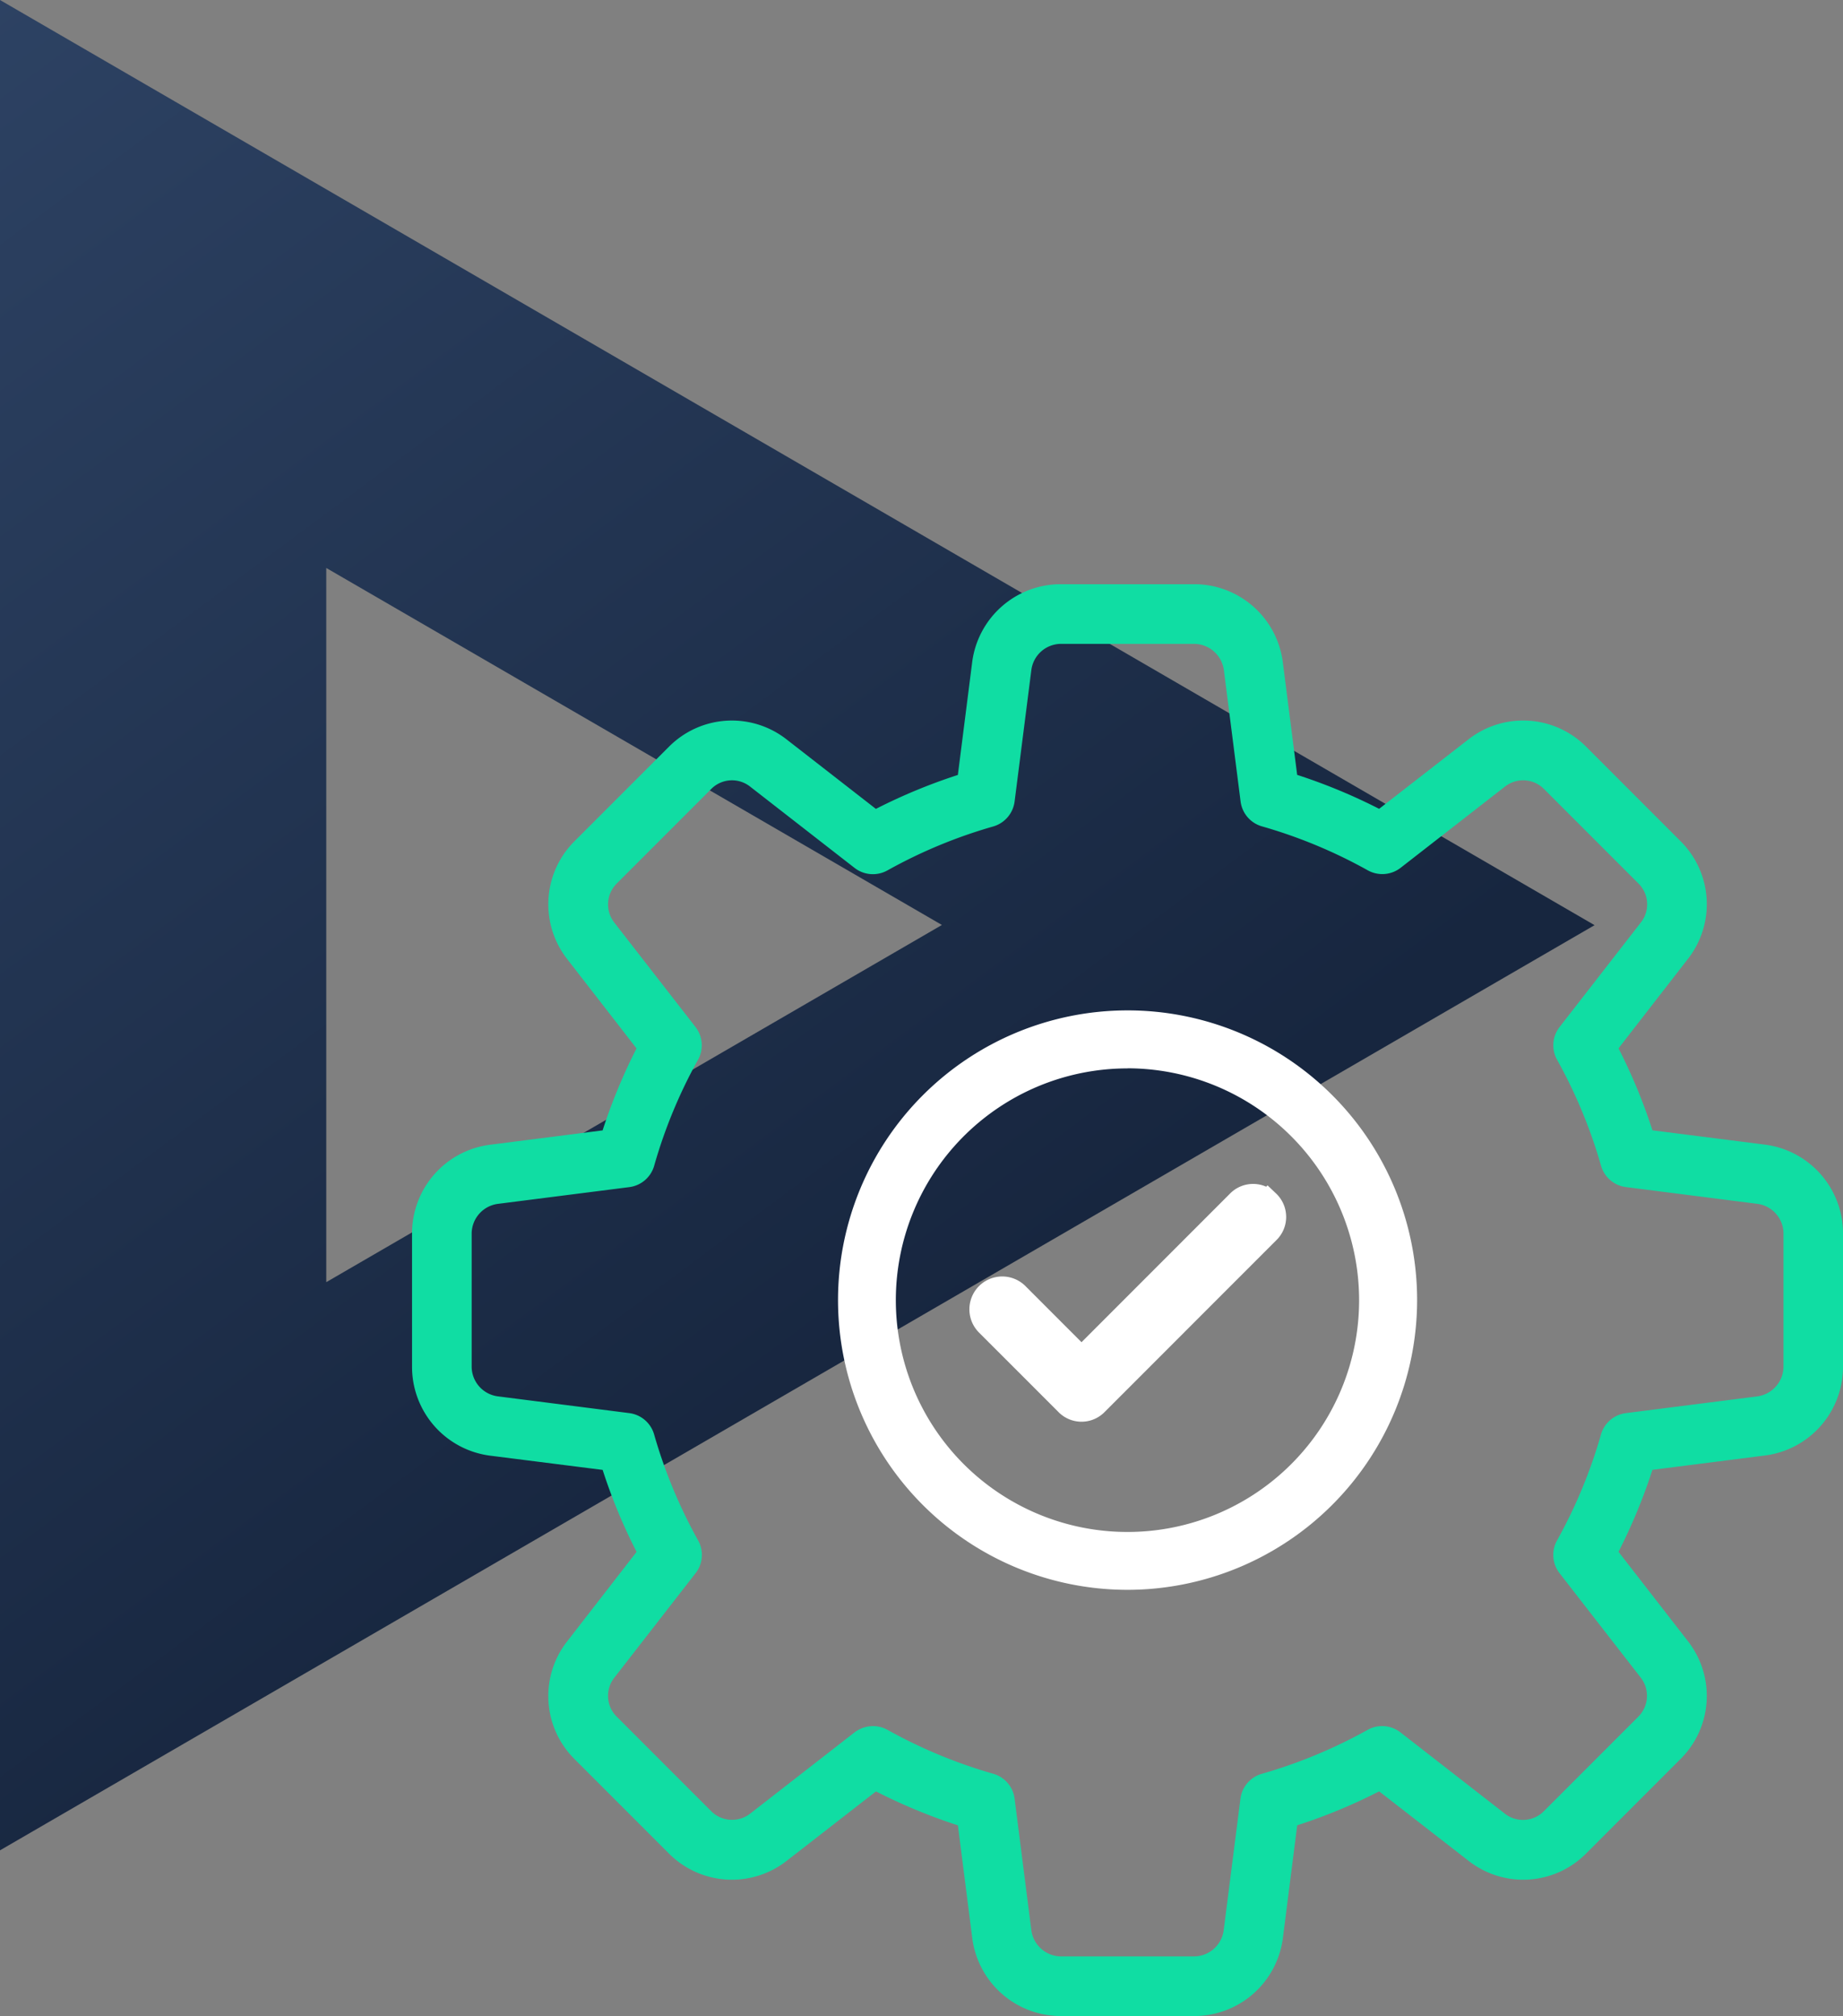
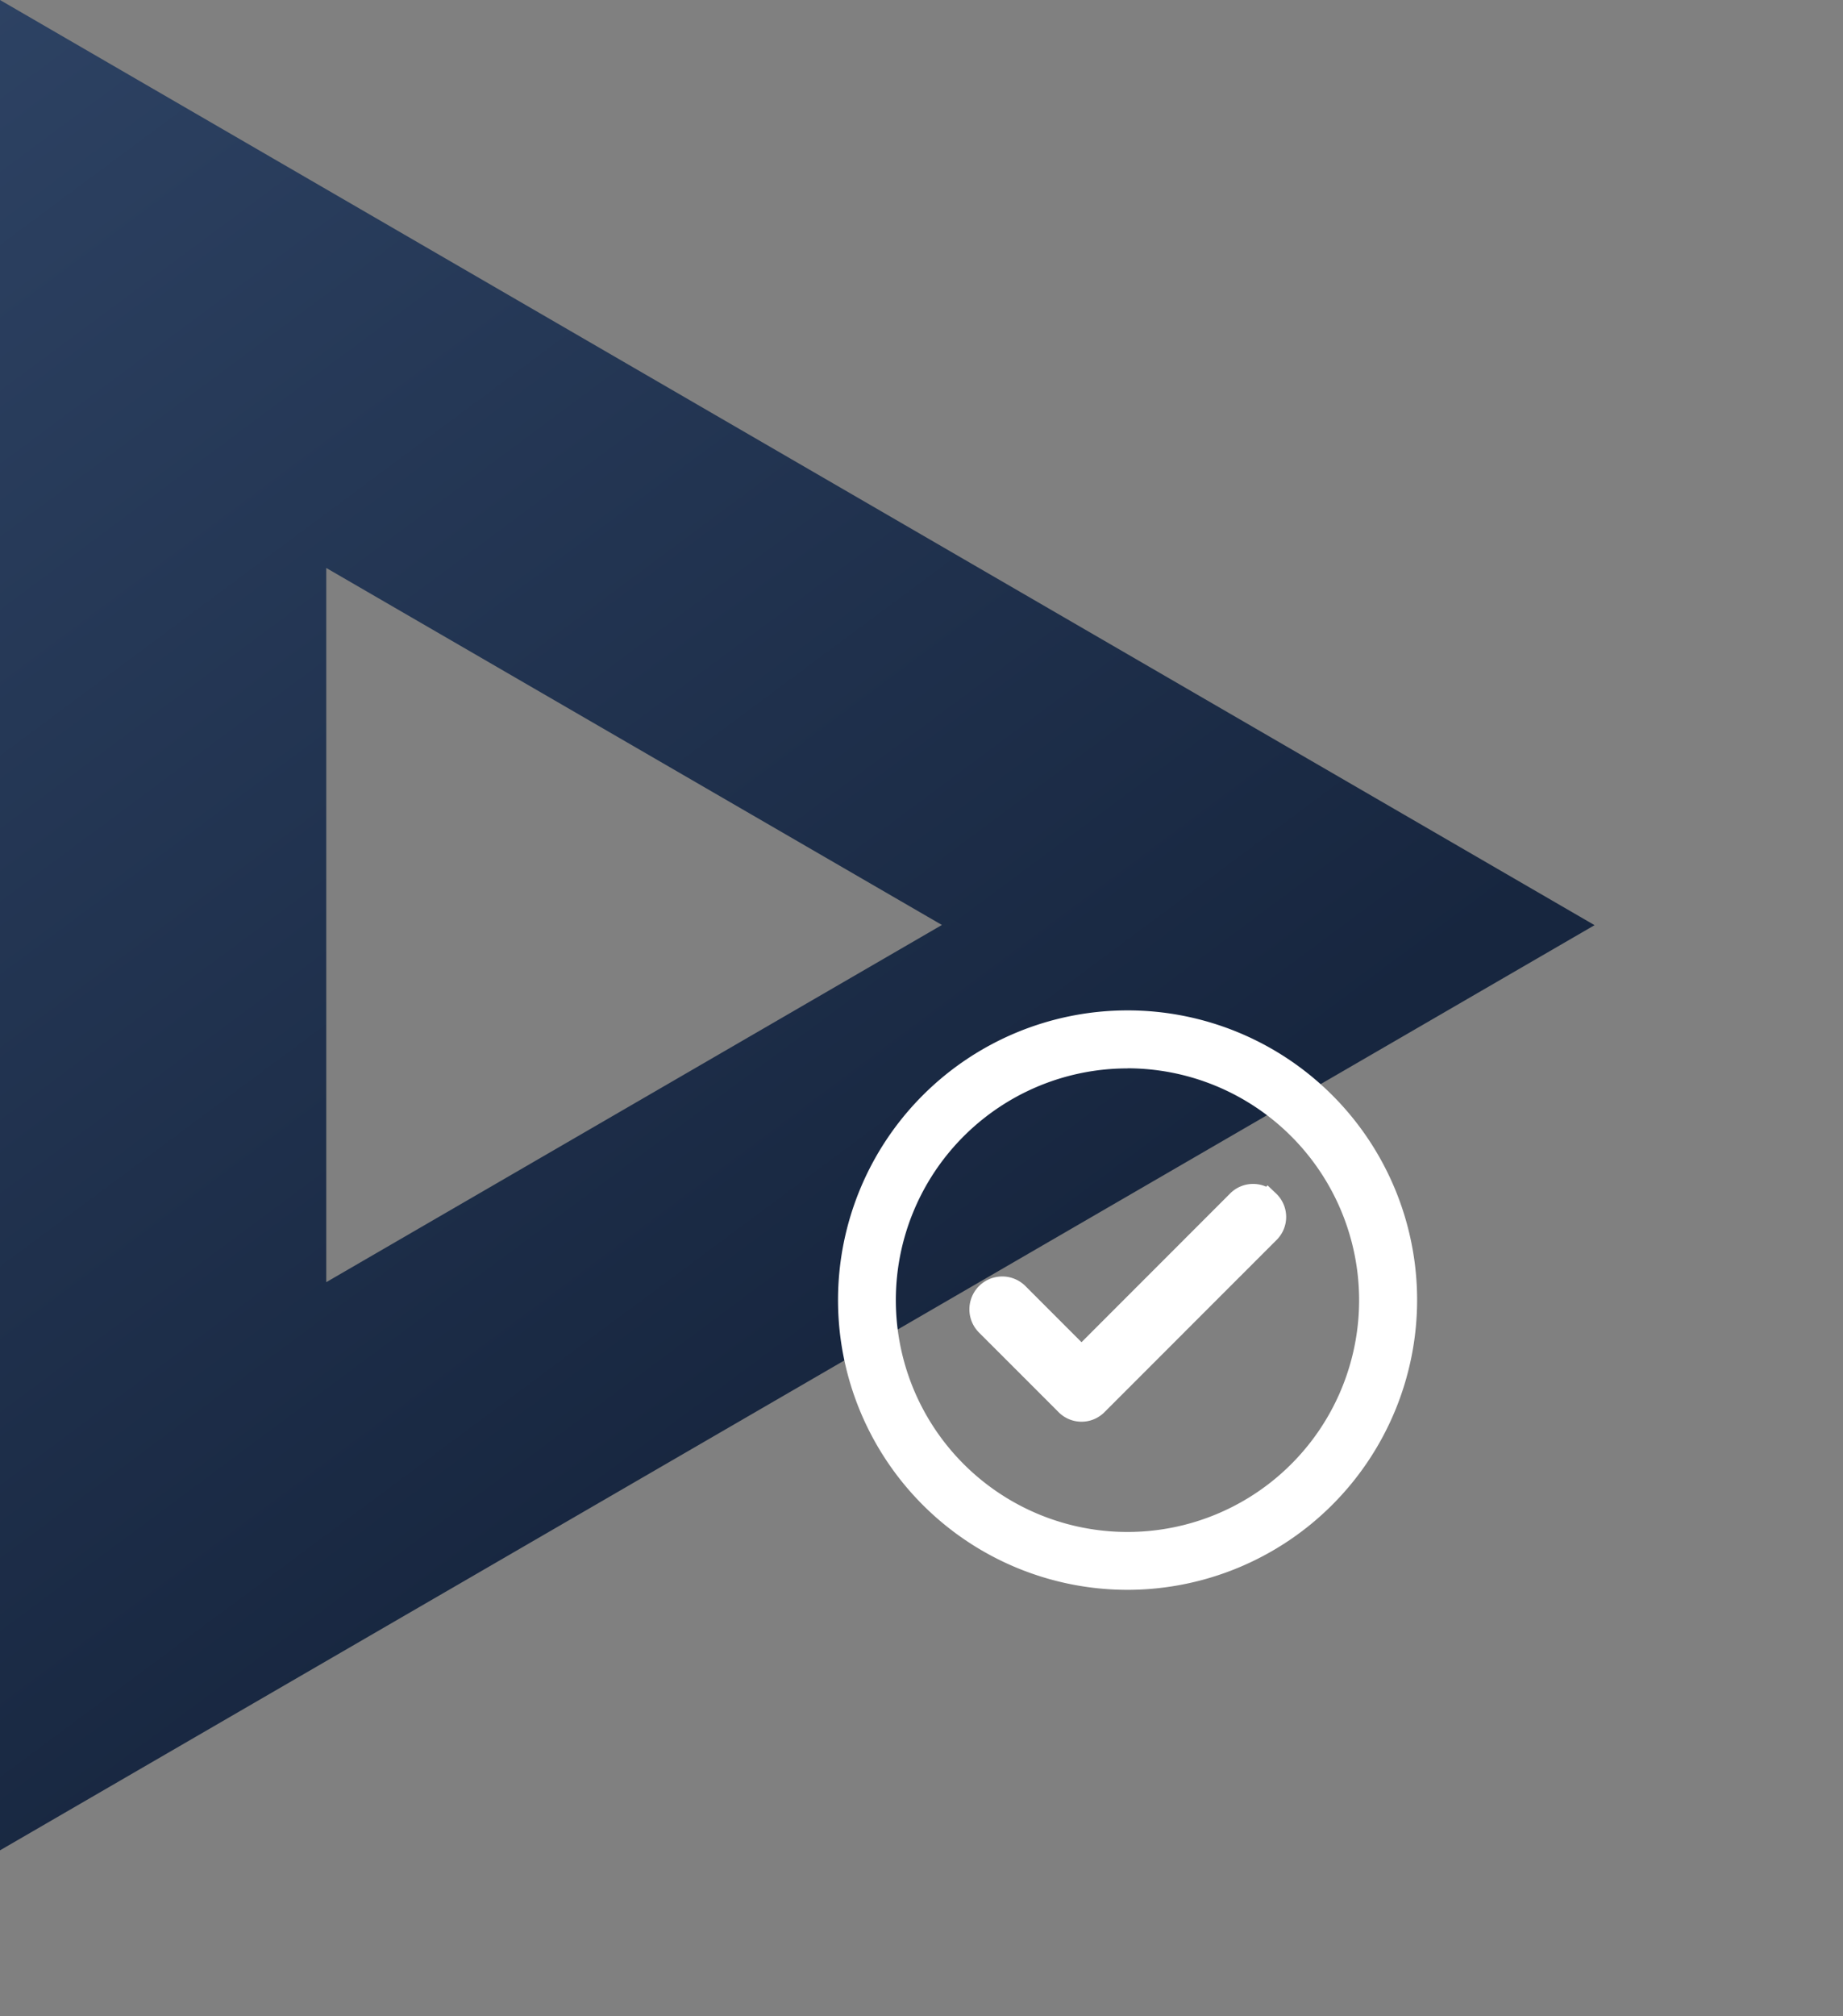
<svg xmlns="http://www.w3.org/2000/svg" width="76.038" height="83.126" viewBox="0 0 76.038 83.126">
  <rect x="0" y="0" width="76.038" height="83.126" fill="#808080" stroke="none" />
  <defs>
    <linearGradient id="linear-gradient" x2="0.5" y2="0.777" gradientUnits="objectBoundingBox">
      <stop offset="0" stop-color="#2d4263" />
      <stop offset="1" stop-color="#17263f" />
    </linearGradient>
  </defs>
  <g id="Group_15141" data-name="Group 15141" transform="translate(-972 -1898.912)">
    <path id="Path_23" data-name="Path 23" d="M0,0V76.294L65.788,38.147ZM13.461,23.419l25.4,14.72-25.4,14.728Z" transform="translate(972 1898.912)" fill="url(#linear-gradient)" />
    <g id="Group_14924" data-name="Group 14924" transform="translate(24010 17643.244)">
      <g id="Group_14923" data-name="Group 14923" transform="translate(-23021 -15720.036)">
        <g id="Group_14921" data-name="Group 14921" transform="translate(0 -0.208)">
-           <path id="Path_5453" data-name="Path 5453" d="M32.274,59.038h-5.51a3.684,3.684,0,0,1-3.655-3.247l-.588-4.615a23.246,23.246,0,0,1-3.38-1.4l-3.675,2.856a3.669,3.669,0,0,1-4.883-.31L6.708,48.448a3.659,3.659,0,0,1-.3-4.868L9.264,39.9a22.711,22.711,0,0,1-1.4-3.38L3.24,35.935A3.692,3.692,0,0,1,0,32.274v-5.51a3.684,3.684,0,0,1,3.247-3.655l4.615-.588a23.246,23.246,0,0,1,1.4-3.38L6.408,15.466a3.667,3.667,0,0,1,.312-4.885l3.874-3.874a3.662,3.662,0,0,1,4.868-.3l3.675,2.858a23.163,23.163,0,0,1,3.382-1.4l.588-4.625A3.684,3.684,0,0,1,26.764,0h5.51A3.684,3.684,0,0,1,35.93,3.247l.588,4.615a23.163,23.163,0,0,1,3.382,1.4l3.675-2.856a3.667,3.667,0,0,1,4.883.312l3.874,3.874a3.659,3.659,0,0,1,.3,4.868l-2.856,3.678a22.711,22.711,0,0,1,1.4,3.38l4.625.588a3.688,3.688,0,0,1,3.237,3.658v5.51a3.684,3.684,0,0,1-3.247,3.655l-4.615.588a23.246,23.246,0,0,1-1.4,3.38l2.856,3.675a3.664,3.664,0,0,1-.312,4.883L48.446,52.33a3.657,3.657,0,0,1-4.868.3L39.9,49.774a22.71,22.71,0,0,1-3.38,1.4L35.932,55.8A3.688,3.688,0,0,1,32.274,59.038ZM19.015,47.083a1.247,1.247,0,0,1,.6.155,20.647,20.647,0,0,0,4.364,1.811,1.228,1.228,0,0,1,.881,1.026l.689,5.412a1.243,1.243,0,0,0,1.215,1.092h5.51a1.239,1.239,0,0,0,1.213-1.08l.691-5.422a1.228,1.228,0,0,1,.881-1.026,20.647,20.647,0,0,0,4.364-1.811,1.227,1.227,0,0,1,1.353.1l4.3,3.345a1.21,1.21,0,0,0,1.611-.084l3.9-3.9a1.216,1.216,0,0,0,.1-1.624l-3.345-4.3a1.228,1.228,0,0,1-.1-1.353,20.647,20.647,0,0,0,1.811-4.364,1.228,1.228,0,0,1,1.026-.881l5.412-.689a1.248,1.248,0,0,0,1.092-1.218v-5.51a1.239,1.239,0,0,0-1.08-1.213l-5.422-.691a1.228,1.228,0,0,1-1.026-.881,20.647,20.647,0,0,0-1.811-4.364,1.223,1.223,0,0,1,.1-1.353l3.345-4.3a1.206,1.206,0,0,0-.081-1.609l-3.9-3.9a1.211,1.211,0,0,0-1.624-.1l-4.3,3.345a1.232,1.232,0,0,1-1.355.1,20.562,20.562,0,0,0-4.364-1.811,1.228,1.228,0,0,1-.881-1.026l-.689-5.412A1.248,1.248,0,0,0,32.274,2.46h-5.51a1.239,1.239,0,0,0-1.213,1.08L24.86,8.961a1.234,1.234,0,0,1-.881,1.028A20.555,20.555,0,0,0,19.615,11.8a1.232,1.232,0,0,1-1.355-.1l-4.3-3.345a1.206,1.206,0,0,0-1.609.081l-3.9,3.9a1.216,1.216,0,0,0-.1,1.624l3.345,4.3a1.228,1.228,0,0,1,.1,1.353A20.519,20.519,0,0,0,9.99,23.979a1.228,1.228,0,0,1-1.026.881l-5.412.689A1.243,1.243,0,0,0,2.46,26.764v5.51a1.239,1.239,0,0,0,1.08,1.213l5.422.691a1.228,1.228,0,0,1,1.026.881A20.647,20.647,0,0,0,11.8,39.423a1.223,1.223,0,0,1-.1,1.353l-3.345,4.3a1.206,1.206,0,0,0,.081,1.609l3.9,3.9a1.216,1.216,0,0,0,1.624.1l4.3-3.345a1.267,1.267,0,0,1,.758-.256Z" transform="translate(0 0)" fill="#10dda3" />
-         </g>
+           </g>
        <g id="Group_14922" data-name="Group 14922" transform="translate(17.574 17.364)">
          <path id="Path_5454" data-name="Path 5454" d="M18.946,30.893A11.946,11.946,0,1,1,30.893,18.946,11.96,11.96,0,0,1,18.946,30.893Zm0-21.5A9.557,9.557,0,1,0,28.5,18.946,9.567,9.567,0,0,0,18.946,9.389Z" transform="translate(-7 -7)" fill="#fff" />
        </g>
      </g>
      <path id="Path_5455" data-name="Path 5455" d="M16.827,7.159a.835.835,0,0,0-1.209,0L9.144,13.634,6.468,10.957a.855.855,0,0,0-1.209,1.209l3.281,3.28a.835.835,0,0,0,1.209,0l7.079-7.079a.835.835,0,0,0,0-1.209Z" transform="translate(-23002.523 -15701.916)" fill="#fff" stroke="#fff" stroke-width="1" />
    </g>
  </g>
</svg>